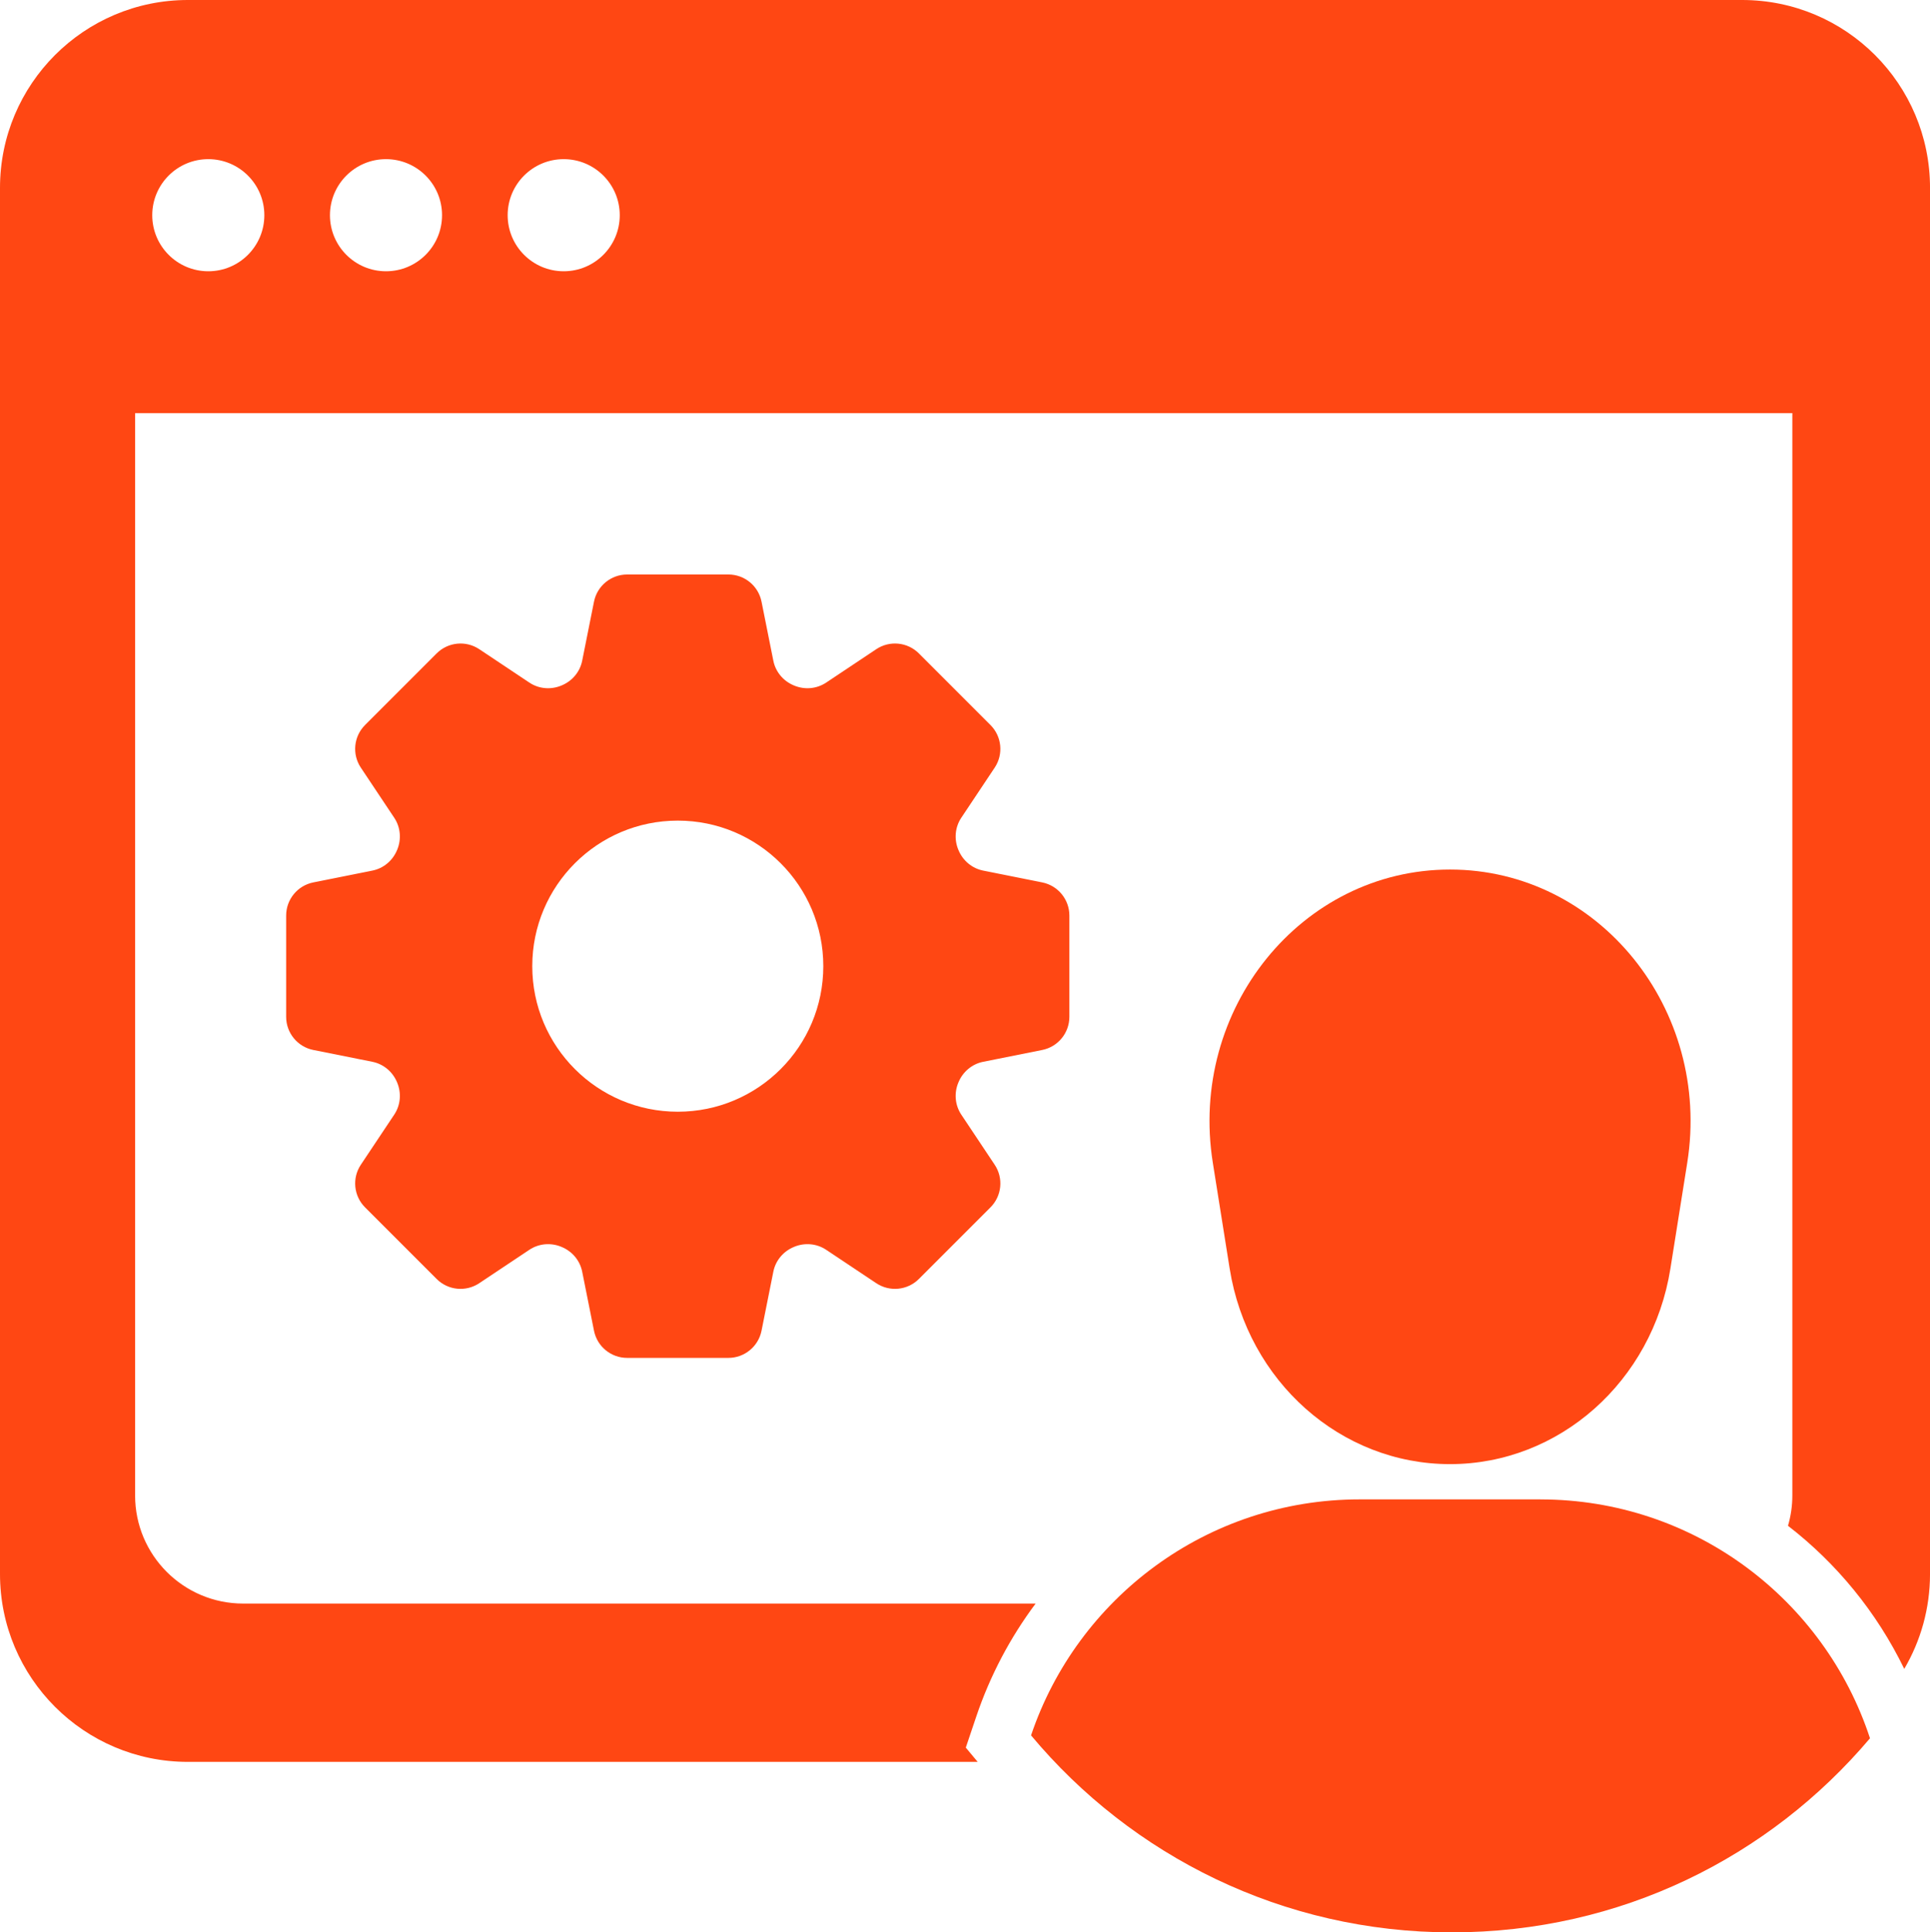
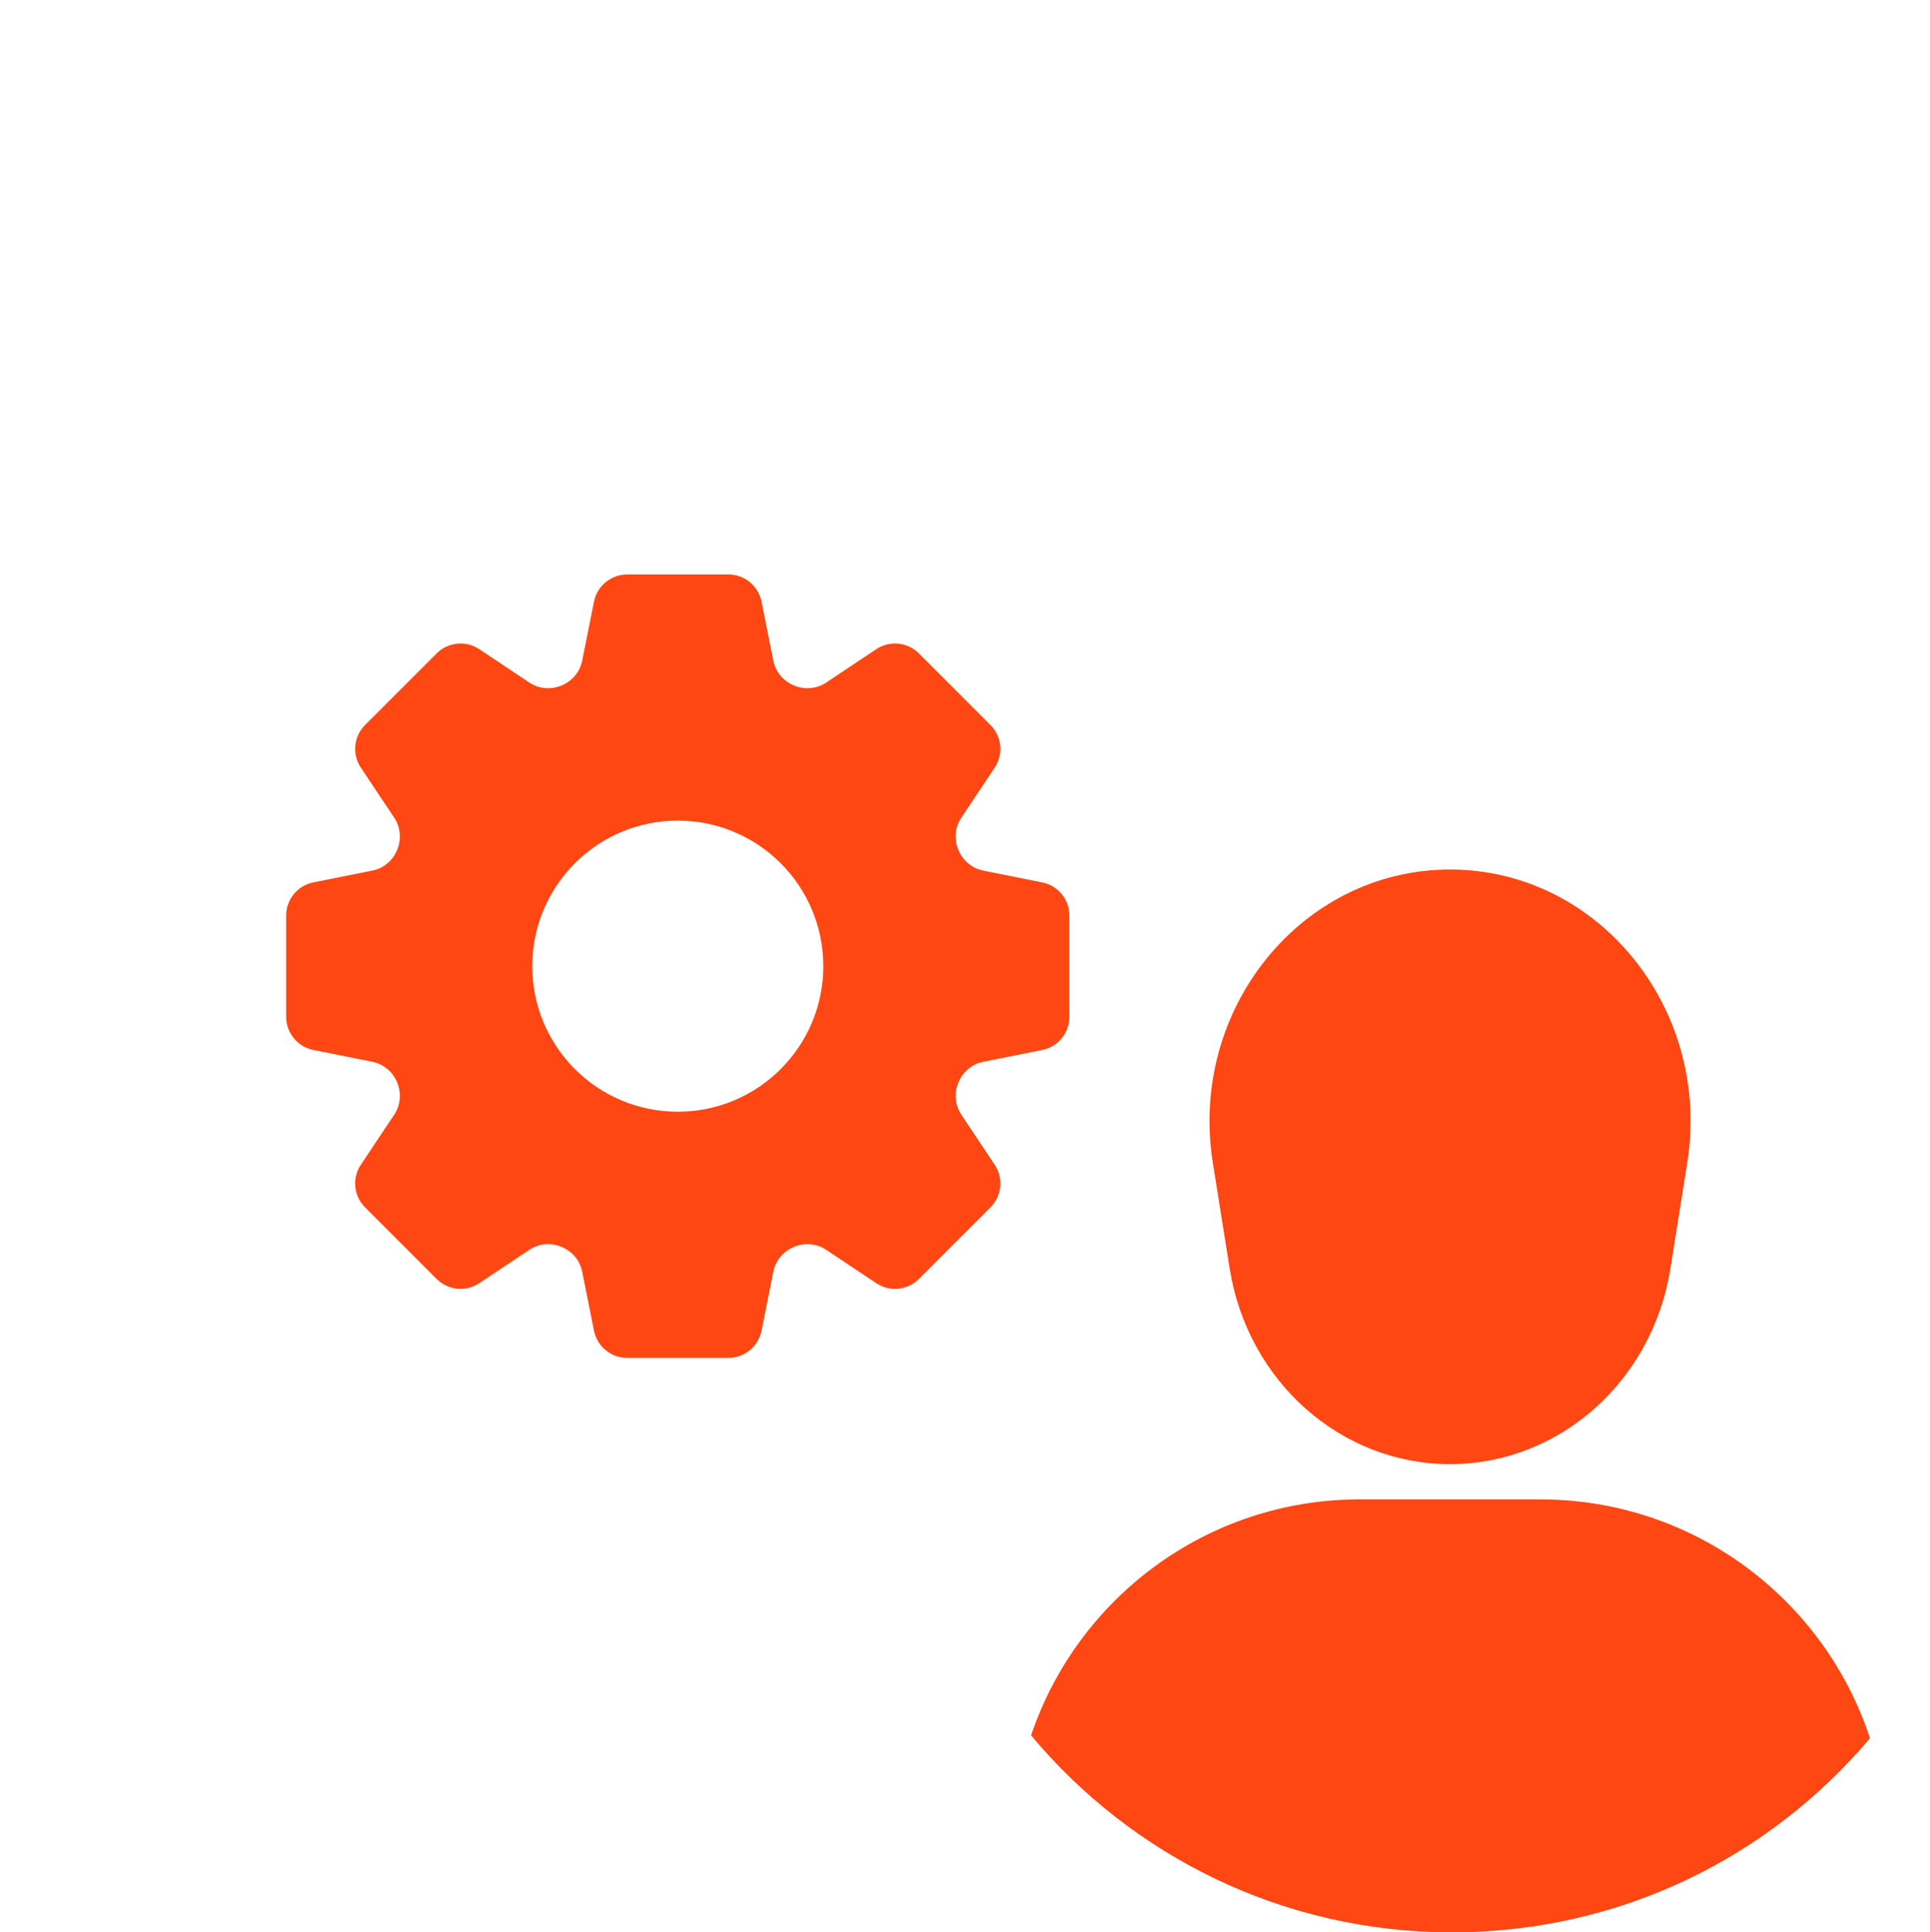
<svg xmlns="http://www.w3.org/2000/svg" id="Livello_1" version="1.1" viewBox="0 0 919.8 920.71">
  <defs>
    <style>
      .st0 {
        fill: #ff4713;
      }
    </style>
  </defs>
  <path class="st0" d="M496.7,420.44l-28.14-5.63c-5.32-1.06-9.7-4.76-11.77-9.77l-.07-.16c-2.08-5.01-1.6-10.73,1.41-15.24l15.92-23.88c4.26-6.38,3.41-14.89-2.01-20.31l-34.12-34.12c-5.43-5.43-13.93-6.27-20.31-2.01l-23.88,15.92c-4.52,3.01-10.23,3.49-15.24,1.41l-.16-.07c-5.01-2.07-8.71-6.45-9.77-11.77l-5.63-28.14c-1.5-7.52-8.11-12.94-15.79-12.94h-48.26c-7.67,0-14.28,5.42-15.79,12.94l-5.63,28.14c-1.06,5.32-4.76,9.7-9.77,11.77l-.16.07c-5.01,2.08-10.73,1.6-15.24-1.41l-23.88-15.92c-6.38-4.26-14.89-3.41-20.31,2.01l-34.12,34.12c-5.43,5.43-6.27,13.93-2.01,20.31l15.92,23.88c3.01,4.52,3.49,10.23,1.41,15.24l-.07.16c-2.07,5.01-6.45,8.71-11.77,9.77l-28.14,5.63c-7.52,1.5-12.94,8.11-12.94,15.79v48.26c0,7.67,5.42,14.28,12.94,15.79l28.14,5.63c5.32,1.06,9.7,4.76,11.77,9.77l.07.16c2.08,5.01,1.6,10.73-1.41,15.24l-15.92,23.88c-4.26,6.38-3.41,14.89,2.01,20.31l34.12,34.12c5.43,5.43,13.93,6.27,20.31,2.01l23.88-15.92c4.52-3.01,10.23-3.49,15.24-1.41l.16.07c5.01,2.07,8.71,6.45,9.77,11.77l5.63,28.14c1.5,7.52,8.11,12.94,15.79,12.94h48.26c7.67,0,14.28-5.42,15.79-12.94l5.63-28.14c1.06-5.32,4.76-9.7,9.77-11.77l.16-.07c5.01-2.08,10.73-1.6,15.24,1.41l23.88,15.92c6.38,4.26,14.89,3.41,20.31-2.01l34.12-34.12c5.43-5.43,6.27-13.93,2.01-20.31l-15.92-23.88c-3.01-4.52-3.49-10.23-1.41-15.24l.07-.16c2.07-5.01,6.45-8.71,11.77-9.77l28.14-5.63c7.52-1.5,12.94-8.11,12.94-15.79v-48.26c0-7.67-5.42-14.28-12.94-15.79h0ZM323.02,529.7c-38.3,0-69.35-31.05-69.35-69.35s31.05-69.35,69.35-69.35,69.35,31.05,69.35,69.35-31.05,69.35-69.35,69.35Z" />
  <path class="st0" d="M586.04,604.46c8.56,53.75,52.97,93.15,105.02,93.15h0c52.05,0,96.46-39.4,105.02-93.15l8.03-50.43c11.64-73.14-42.23-139.72-113.05-139.72h0c-70.82,0-124.69,66.58-113.05,139.72l8.03,50.43h0Z" />
  <path class="st0" d="M734.09,714.41h-86.09c-72.79,0-134.59,47.05-156.62,112.44,47.89,57.36,119.93,93.86,200.5,93.86s151.47-35.92,199.32-92.47c-21.66-66.09-83.8-113.82-157.11-113.82h0Z" />
-   <path class="st0" d="M460.28,832.68l4.94-14.65c6.66-19.77,16.31-37.9,28.34-53.98H115.9c-28.45,0-51.51-23.06-51.51-51.51V196.84h789.8v515.7c0,5.02-.73,9.87-2.07,14.45,23.14,17.88,42.23,41.07,55.41,68.18,7.79-13.28,12.28-28.73,12.28-45.23V89.53c0-49.44-40.08-89.53-89.53-89.53H89.53C40.08,0,0,40.08,0,89.53v660.42c0,49.44,40.08,89.53,89.53,89.53h376.42l-5.67-6.79h0ZM268.65,75.83c14.75,0,26.71,11.96,26.71,26.71s-11.96,26.71-26.71,26.71-26.71-11.96-26.71-26.71,11.96-26.71,26.71-26.71ZM183.96,75.83c14.75,0,26.71,11.96,26.71,26.71s-11.96,26.71-26.71,26.71-26.71-11.96-26.71-26.71,11.96-26.71,26.71-26.71h0ZM99.27,75.83c14.75,0,26.71,11.96,26.71,26.71s-11.96,26.71-26.71,26.71-26.71-11.96-26.71-26.71,11.96-26.71,26.71-26.71Z" />
</svg>